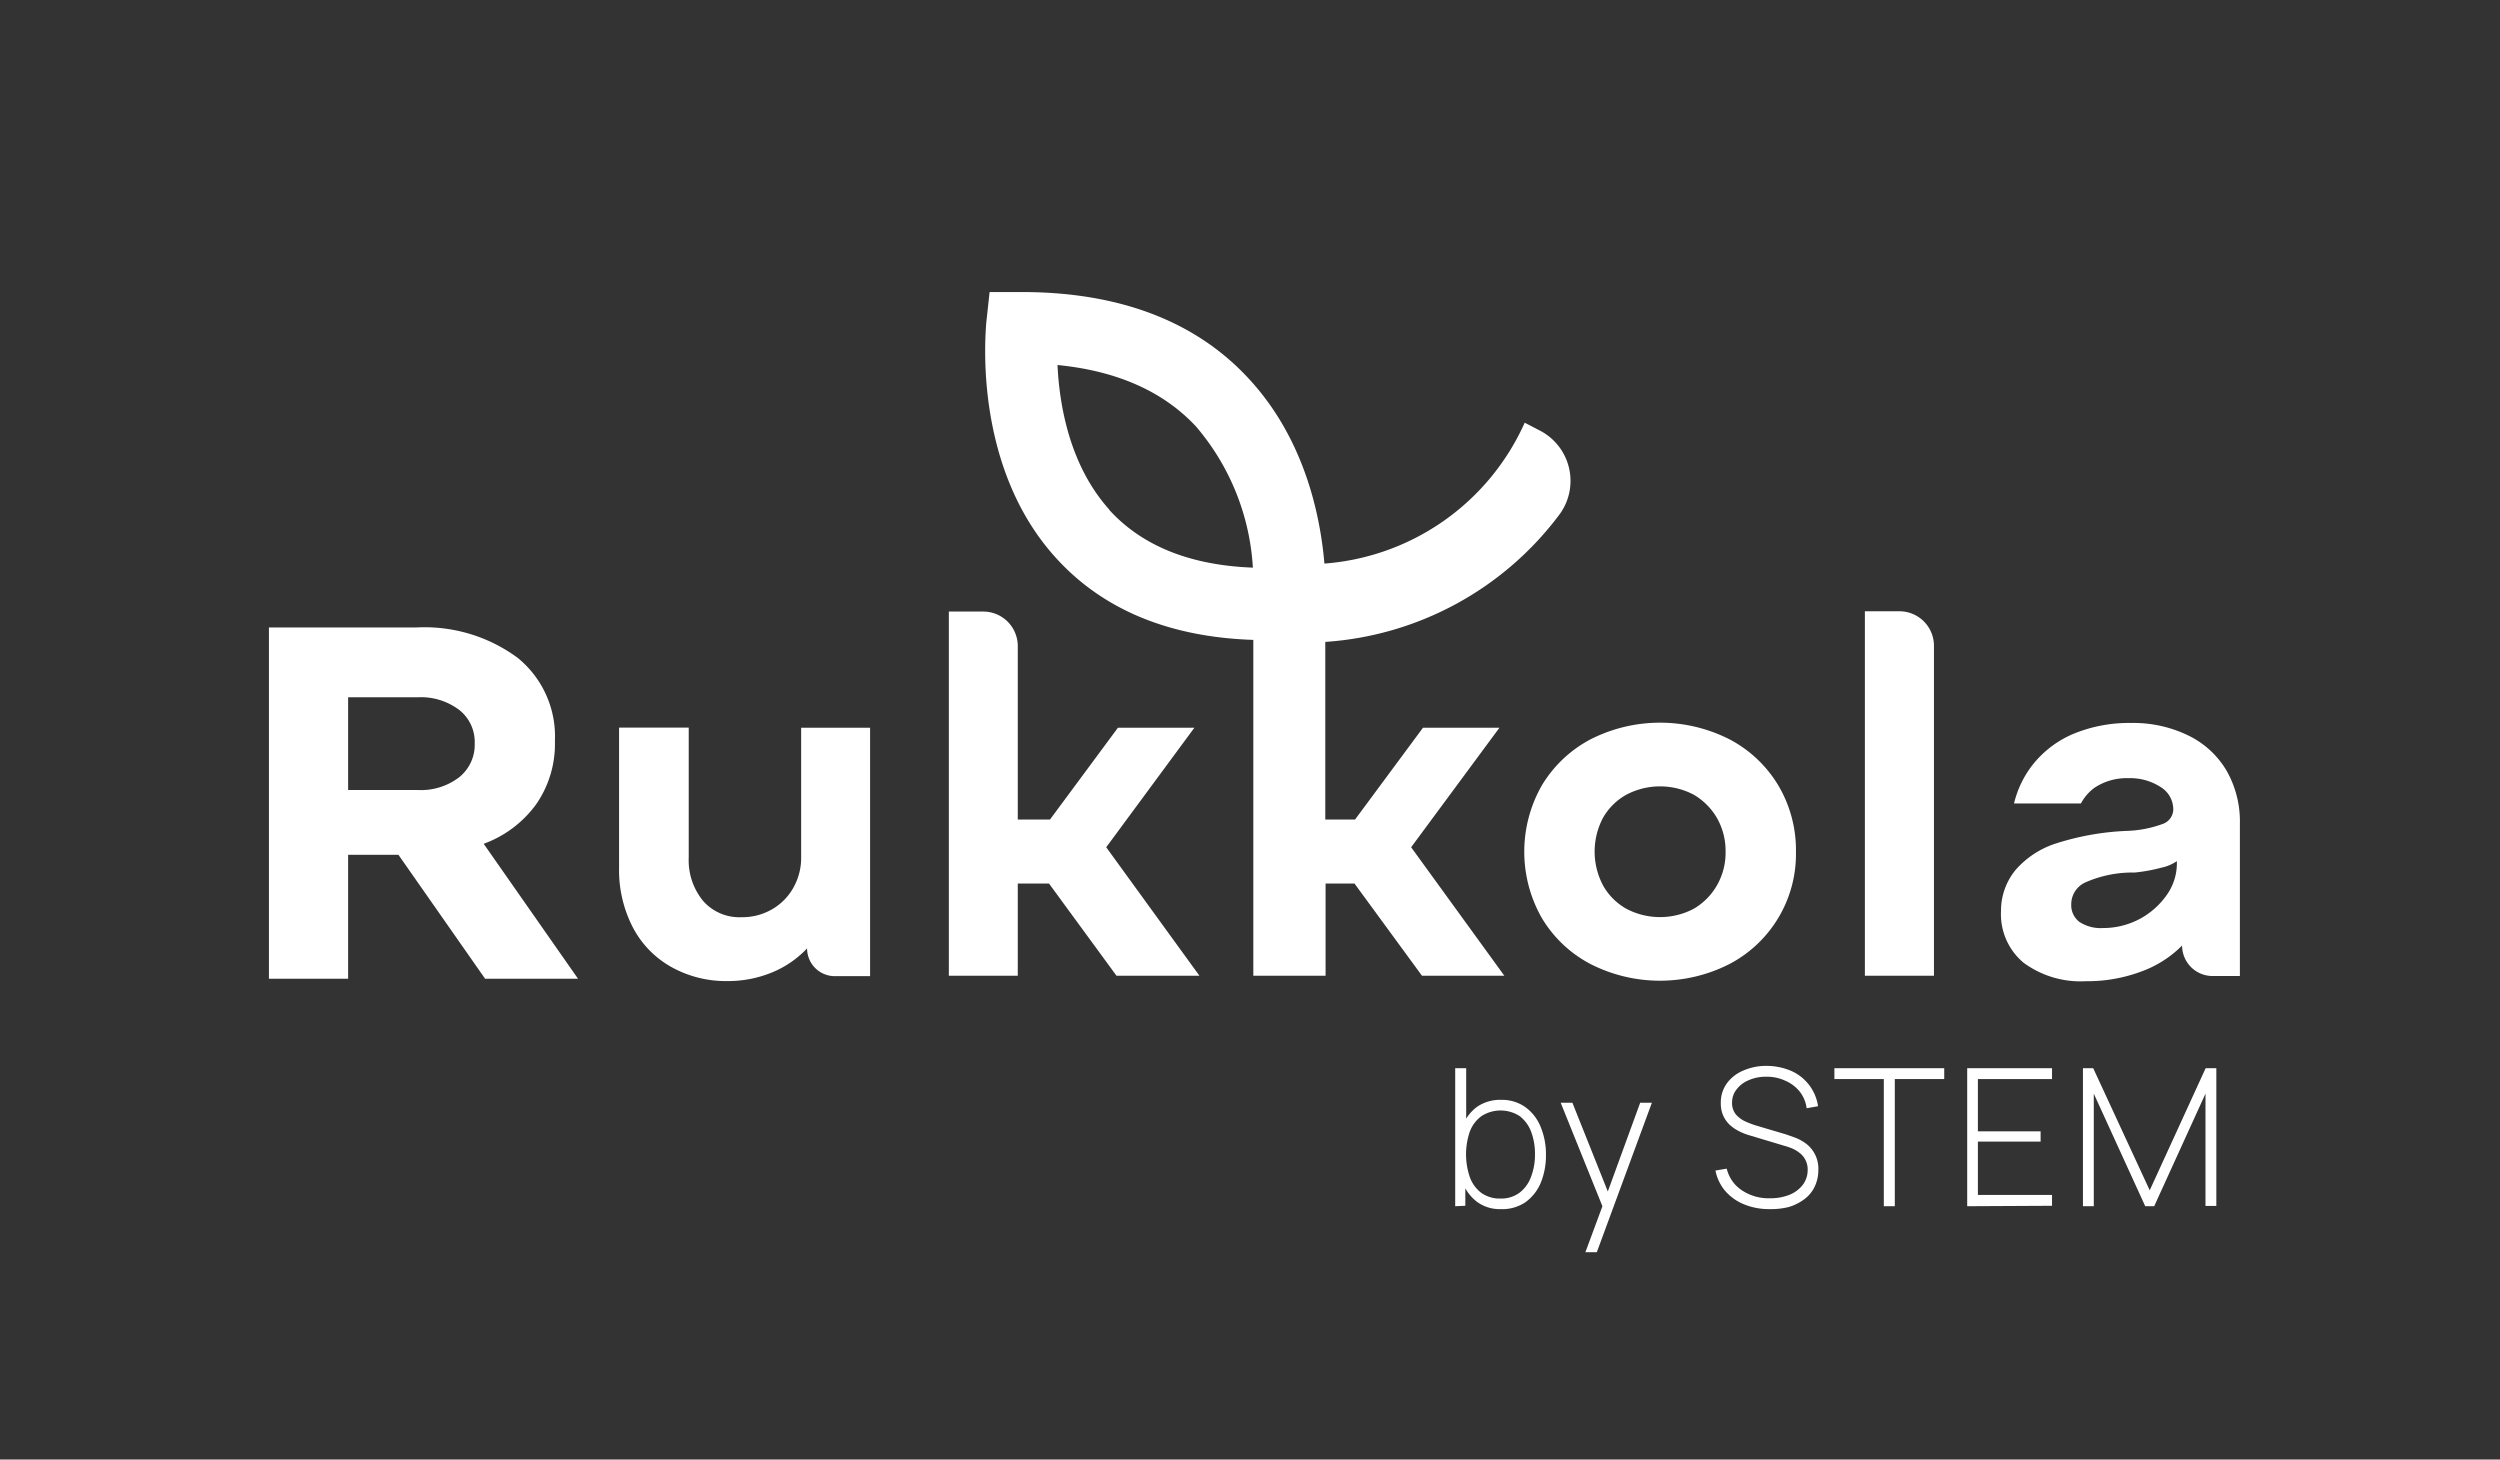
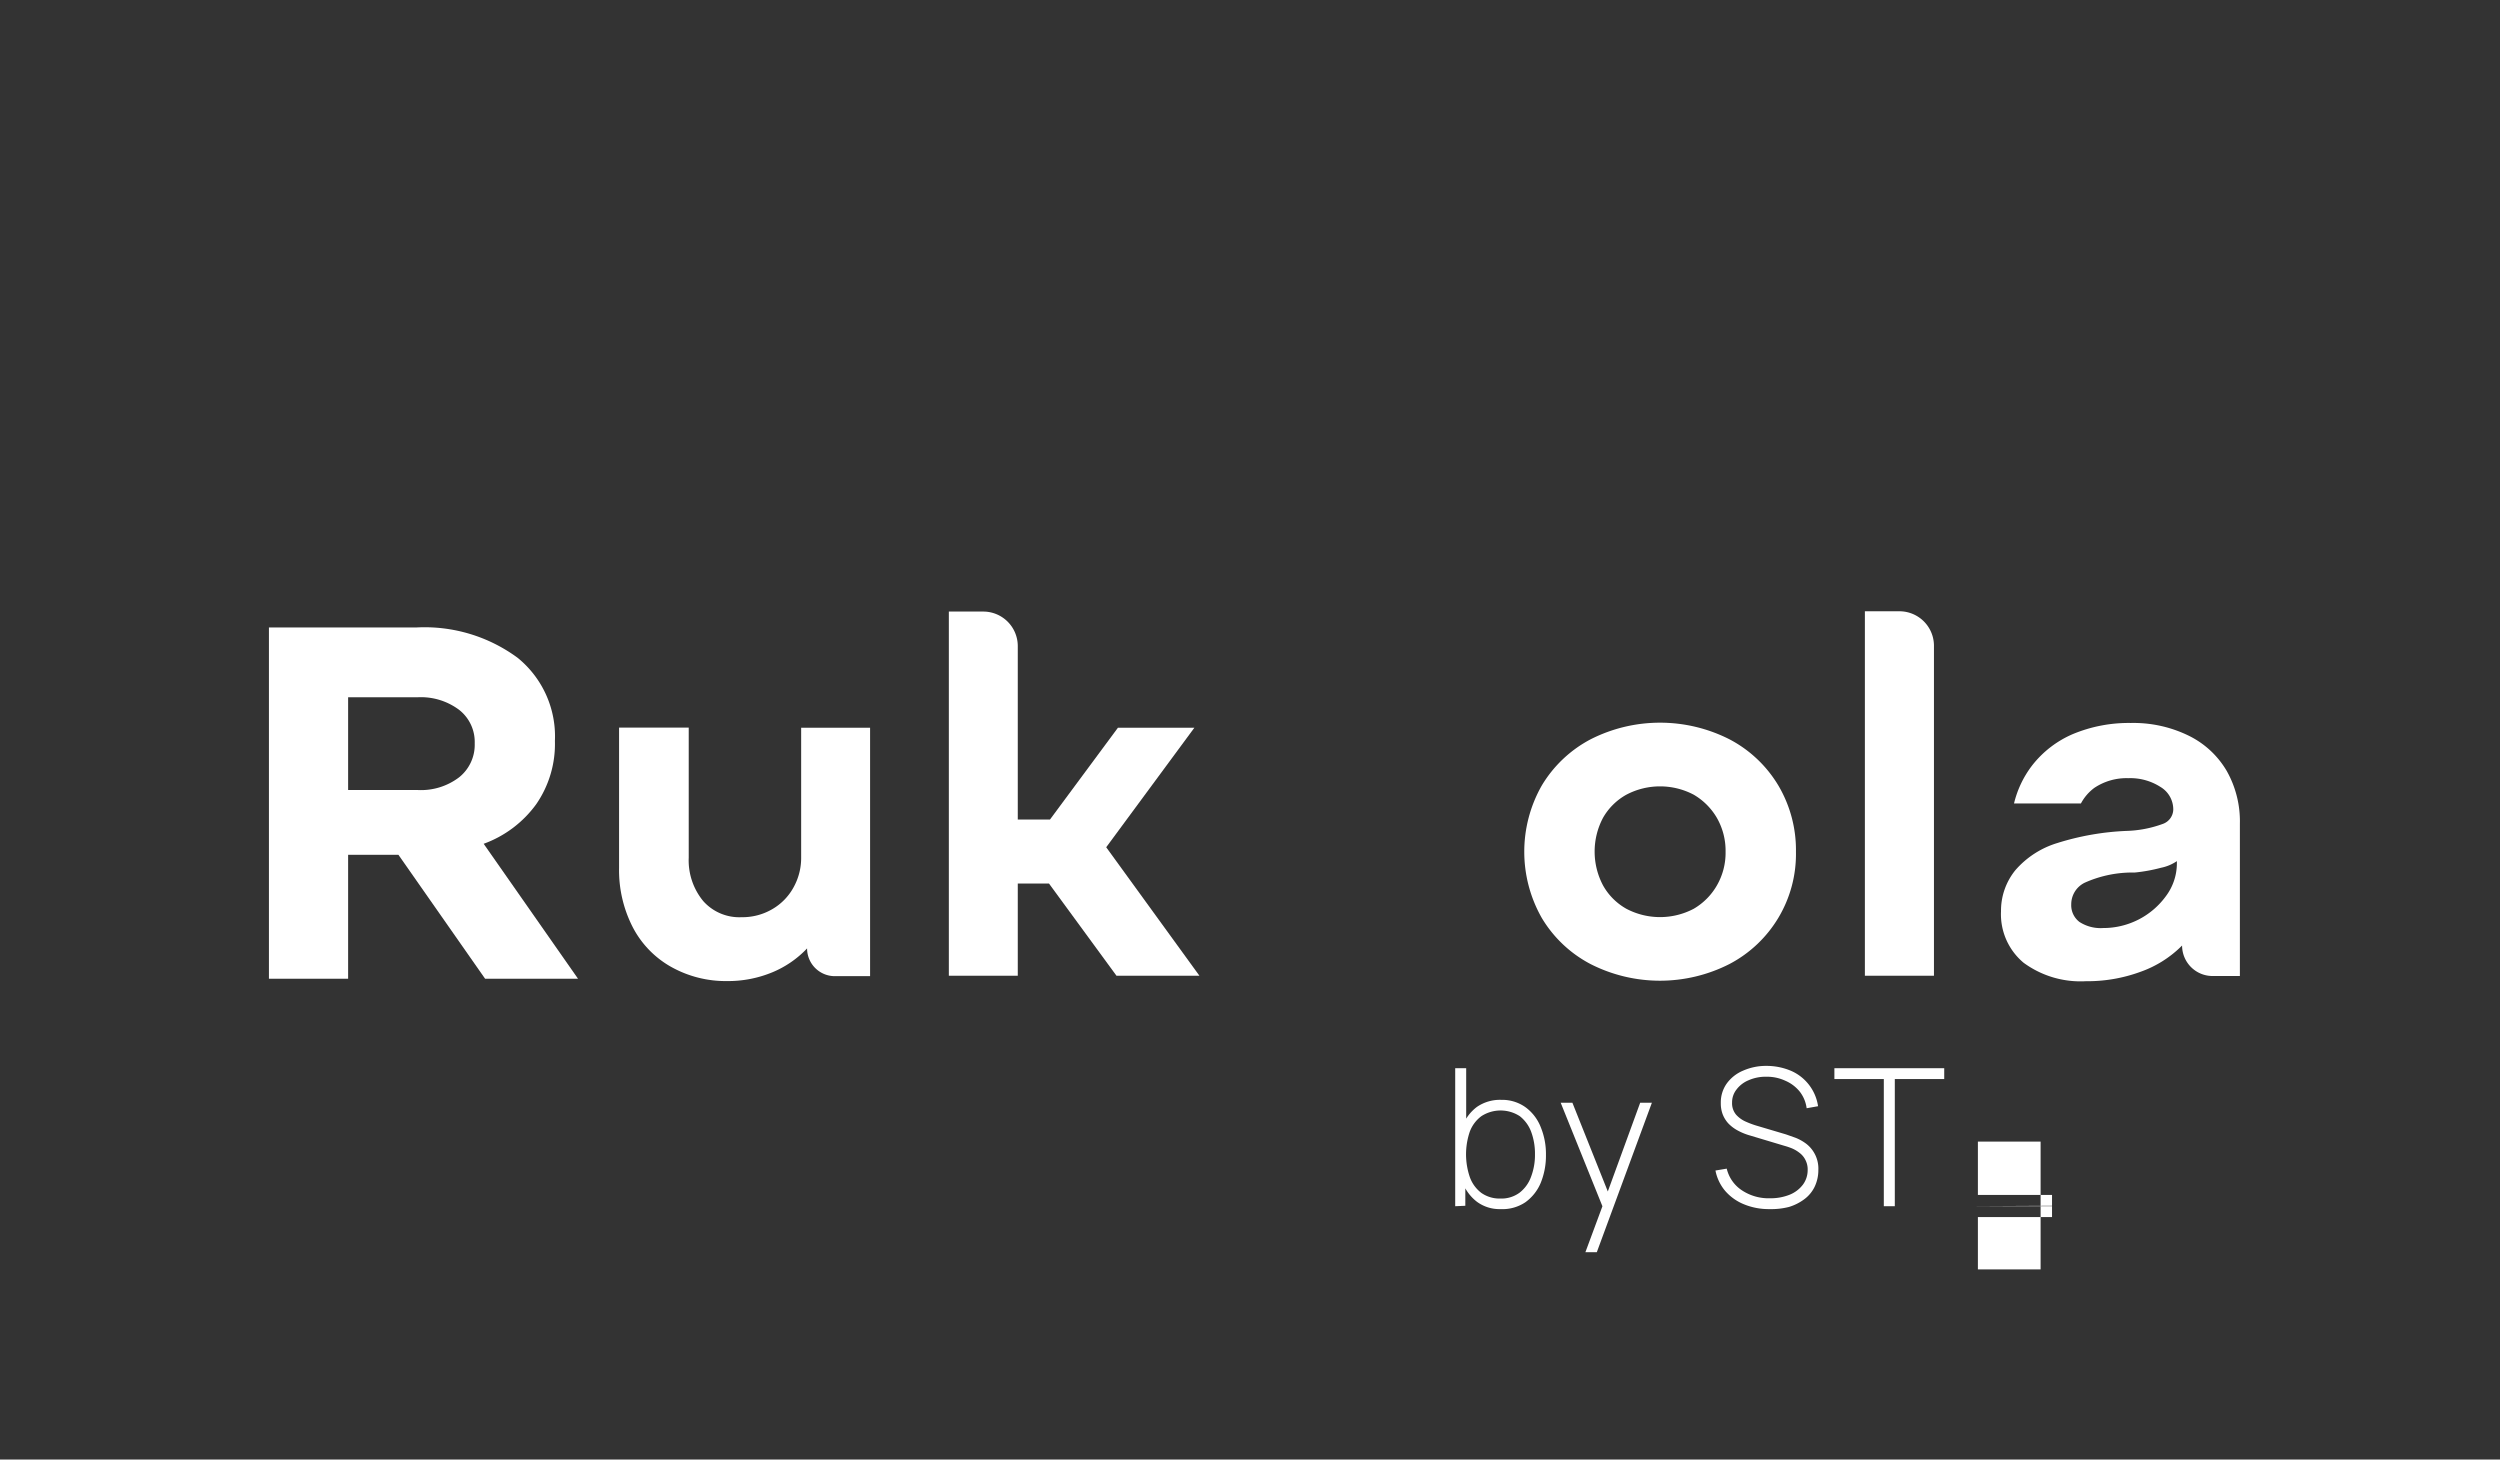
<svg xmlns="http://www.w3.org/2000/svg" id="Слой_1" data-name="Слой 1" viewBox="0 0 173 101">
  <rect x="0" y="0" width="173" height="101" fill="#333333" stroke="none" />
  <defs>
    <style>.cls-1{fill:#fff;}</style>
  </defs>
  <path class="cls-1" d="M55.44,59.32a4.19,4.19,0,0,1-.54,2.11,3.9,3.9,0,0,1-1.47,1.49,4.08,4.08,0,0,1-2.11.55,3.34,3.34,0,0,1-2.66-1.12,4.43,4.43,0,0,1-1-3v-9H42.84v9.71a8.63,8.63,0,0,0,.94,4.09,6.68,6.68,0,0,0,2.63,2.74,7.73,7.73,0,0,0,3.91,1,8,8,0,0,0,3.11-.6,7,7,0,0,0,2.42-1.66,1.92,1.92,0,0,0,1.92,1.92h2.44V50.36H55.44Z" />
  <path class="cls-1" d="M82.65,50.36H77.36l-4.7,6.35H70.43v-12a2.39,2.39,0,0,0-2.38-2.39H65.66V67.52h4.77V61.14h2.16l4.67,6.38H83l-6.45-8.89Z" />
  <path class="cls-1" d="M119.68,51.16a10.61,10.61,0,0,0-9.61,0,8.61,8.61,0,0,0-3.38,3.2,9.27,9.27,0,0,0,0,9.16,8.55,8.55,0,0,0,3.37,3.19,10.59,10.59,0,0,0,9.62,0,8.59,8.59,0,0,0,4.6-7.76,8.78,8.78,0,0,0-1.21-4.58A8.57,8.57,0,0,0,119.68,51.16Zm-.87,10.11a4.39,4.39,0,0,1-1.61,1.62,5,5,0,0,1-4.65,0,4.2,4.2,0,0,1-1.62-1.62,5,5,0,0,1,0-4.68,4.22,4.22,0,0,1,1.62-1.6,5,5,0,0,1,4.65,0,4.44,4.44,0,0,1,1.61,1.61,4.58,4.58,0,0,1,.6,2.34A4.52,4.52,0,0,1,118.81,61.27Z" />
  <path class="cls-1" d="M131.44,42.3h-2.39V67.52h4.78V44.69A2.39,2.39,0,0,0,131.44,42.3Z" />
  <path class="cls-1" d="M37.1,55.66a7.33,7.33,0,0,0,1.3-4.39,7,7,0,0,0-2.58-5.75,10.86,10.86,0,0,0-7-2.1H18.61V67.73h5.48V59.15h3.48l6,8.58H40l-6.53-9.34A7.76,7.76,0,0,0,37.1,55.66Zm-5.33-1.87a4.35,4.35,0,0,1-2.85.88H24.09V48.25h4.83a4.41,4.41,0,0,1,2.85.87,2.82,2.82,0,0,1,1.08,2.32A2.88,2.88,0,0,1,31.77,53.79Z" />
-   <path class="cls-1" d="M103.76,50.36H98.47l-4.7,6.35H91.71V44.42a22.08,22.08,0,0,0,16.17-8.77,3.92,3.92,0,0,0-1.37-5.88l-1-.52A16.55,16.55,0,0,1,91.65,39c-.28-3.28-1.35-8.6-5.23-12.79-3.68-4-9-6-15.71-6H68.48l-.24,2.22c0,.39-1,9.71,4.78,16.12,3.24,3.61,7.85,5.54,13.71,5.73V67.52h5V61.14h2l4.67,6.38h5.7l-6.45-8.89Zm-27-15.1c-2.79-3.1-3.46-7.36-3.58-10,4.1.4,7.32,1.82,9.59,4.26a16.51,16.51,0,0,1,3.93,9.76C82.34,39.12,79,37.76,76.74,35.26Z" />
  <path class="cls-1" d="M155,63.33V57a7.09,7.09,0,0,0-.91-3.65,6.22,6.22,0,0,0-2.63-2.44,8.68,8.68,0,0,0-4-.88,10.06,10.06,0,0,0-4,.76A7.14,7.14,0,0,0,140.6,53a7,7,0,0,0-1.23,2.6H144a3.22,3.22,0,0,1,.93-1.08,4,4,0,0,1,2.34-.67,3.87,3.87,0,0,1,2.24.61,1.81,1.81,0,0,1,.88,1.56,1.08,1.08,0,0,1-.74,1,7.92,7.92,0,0,1-2.52.48,18.44,18.44,0,0,0-4.77.84,6.24,6.24,0,0,0-2.89,1.87,4.44,4.44,0,0,0-1,2.85,4.37,4.37,0,0,0,1.56,3.56,6.65,6.65,0,0,0,4.31,1.28,10.65,10.65,0,0,0,3.78-.65A7.62,7.62,0,0,0,151,65.43a2.11,2.11,0,0,0,2.13,2.11H155Zm-4.36-3.57a3.78,3.78,0,0,1-.72,2.2,5.36,5.36,0,0,1-4.39,2.26,2.69,2.69,0,0,1-1.63-.42,1.45,1.45,0,0,1-.57-1.22,1.66,1.66,0,0,1,.94-1.5,8.06,8.06,0,0,1,3.11-.7l.17,0h.17a11.39,11.39,0,0,0,1.82-.33,3,3,0,0,0,1.1-.46Z" />
  <path class="cls-1" d="M100.7,83.47V73.92h.76v4h-.06v5.52Zm3.14.2a2.63,2.63,0,0,1-1.64-.51,3.07,3.07,0,0,1-1-1.36,5.5,5.5,0,0,1,0-3.86,3,3,0,0,1,1-1.34,2.81,2.81,0,0,1,1.69-.49,2.77,2.77,0,0,1,1.66.5A3.1,3.1,0,0,1,106.62,78a4.89,4.89,0,0,1,.36,1.91,5,5,0,0,1-.36,1.94,3.14,3.14,0,0,1-1.07,1.35A2.84,2.84,0,0,1,103.84,83.67Zm0-.73a2.12,2.12,0,0,0,1.32-.41,2.44,2.44,0,0,0,.79-1.1,4.25,4.25,0,0,0,.27-1.56,4.36,4.36,0,0,0-.26-1.54,2.47,2.47,0,0,0-.79-1.09,2.44,2.44,0,0,0-2.66,0,2.37,2.37,0,0,0-.8,1.07,4.87,4.87,0,0,0,0,3.14,2.37,2.37,0,0,0,.8,1.1A2.19,2.19,0,0,0,103.79,82.94Z" />
  <path class="cls-1" d="M109.71,86.65l1.39-3.75V84L108,76.31h.81L111.48,83h-.42l2.44-6.69h.81L110.5,86.65Z" />
  <path class="cls-1" d="M122.46,83.67a4.5,4.5,0,0,1-1.77-.33,3.42,3.42,0,0,1-1.3-.92,3.09,3.09,0,0,1-.68-1.42l.78-.13a2.48,2.48,0,0,0,1.05,1.5,3.33,3.33,0,0,0,1.94.55,3.54,3.54,0,0,0,1.35-.24,2.17,2.17,0,0,0,.93-.7,1.68,1.68,0,0,0,.33-1,1.42,1.42,0,0,0-.16-.72,1.35,1.35,0,0,0-.4-.48,2.31,2.31,0,0,0-.52-.31,4.75,4.75,0,0,0-.53-.18l-2.4-.72a4.09,4.09,0,0,1-.85-.35,2.62,2.62,0,0,1-.63-.48,2,2,0,0,1-.39-.63,2.13,2.13,0,0,1-.13-.78,2.25,2.25,0,0,1,.41-1.35,2.66,2.66,0,0,1,1.13-.89,3.92,3.92,0,0,1,1.65-.33,4.32,4.32,0,0,1,1.69.35,3.17,3.17,0,0,1,1.85,2.44l-.79.14a2.37,2.37,0,0,0-.47-1.14,2.59,2.59,0,0,0-1-.76,3,3,0,0,0-1.32-.28,2.92,2.92,0,0,0-1.22.24,2,2,0,0,0-.84.64,1.43,1.43,0,0,0-.31.91,1.22,1.22,0,0,0,.29.85,2,2,0,0,0,.71.49,6.12,6.12,0,0,0,.81.29l1.92.57.65.23a3.2,3.2,0,0,1,.74.41,2.17,2.17,0,0,1,.85,1.82,2.69,2.69,0,0,1-.25,1.15,2.34,2.34,0,0,1-.7.86,3.44,3.44,0,0,1-1.08.55A4.93,4.93,0,0,1,122.46,83.67Z" />
  <path class="cls-1" d="M130.36,83.47v-8.8h-3.42v-.75h7.6v.75h-3.42v8.8Z" />
-   <path class="cls-1" d="M136.13,83.47V73.92H142v.75h-5.13v3.62h4.34V79h-4.34v3.69H142v.75Z" />
-   <path class="cls-1" d="M144.14,83.47V73.92h.71l3.91,8.45,3.87-8.45h.74v9.53h-.75V75.68l-3.55,7.79h-.62l-3.56-7.79v7.79Z" />
+   <path class="cls-1" d="M136.13,83.47H142v.75h-5.13v3.62h4.34V79h-4.34v3.69H142v.75Z" />
</svg>